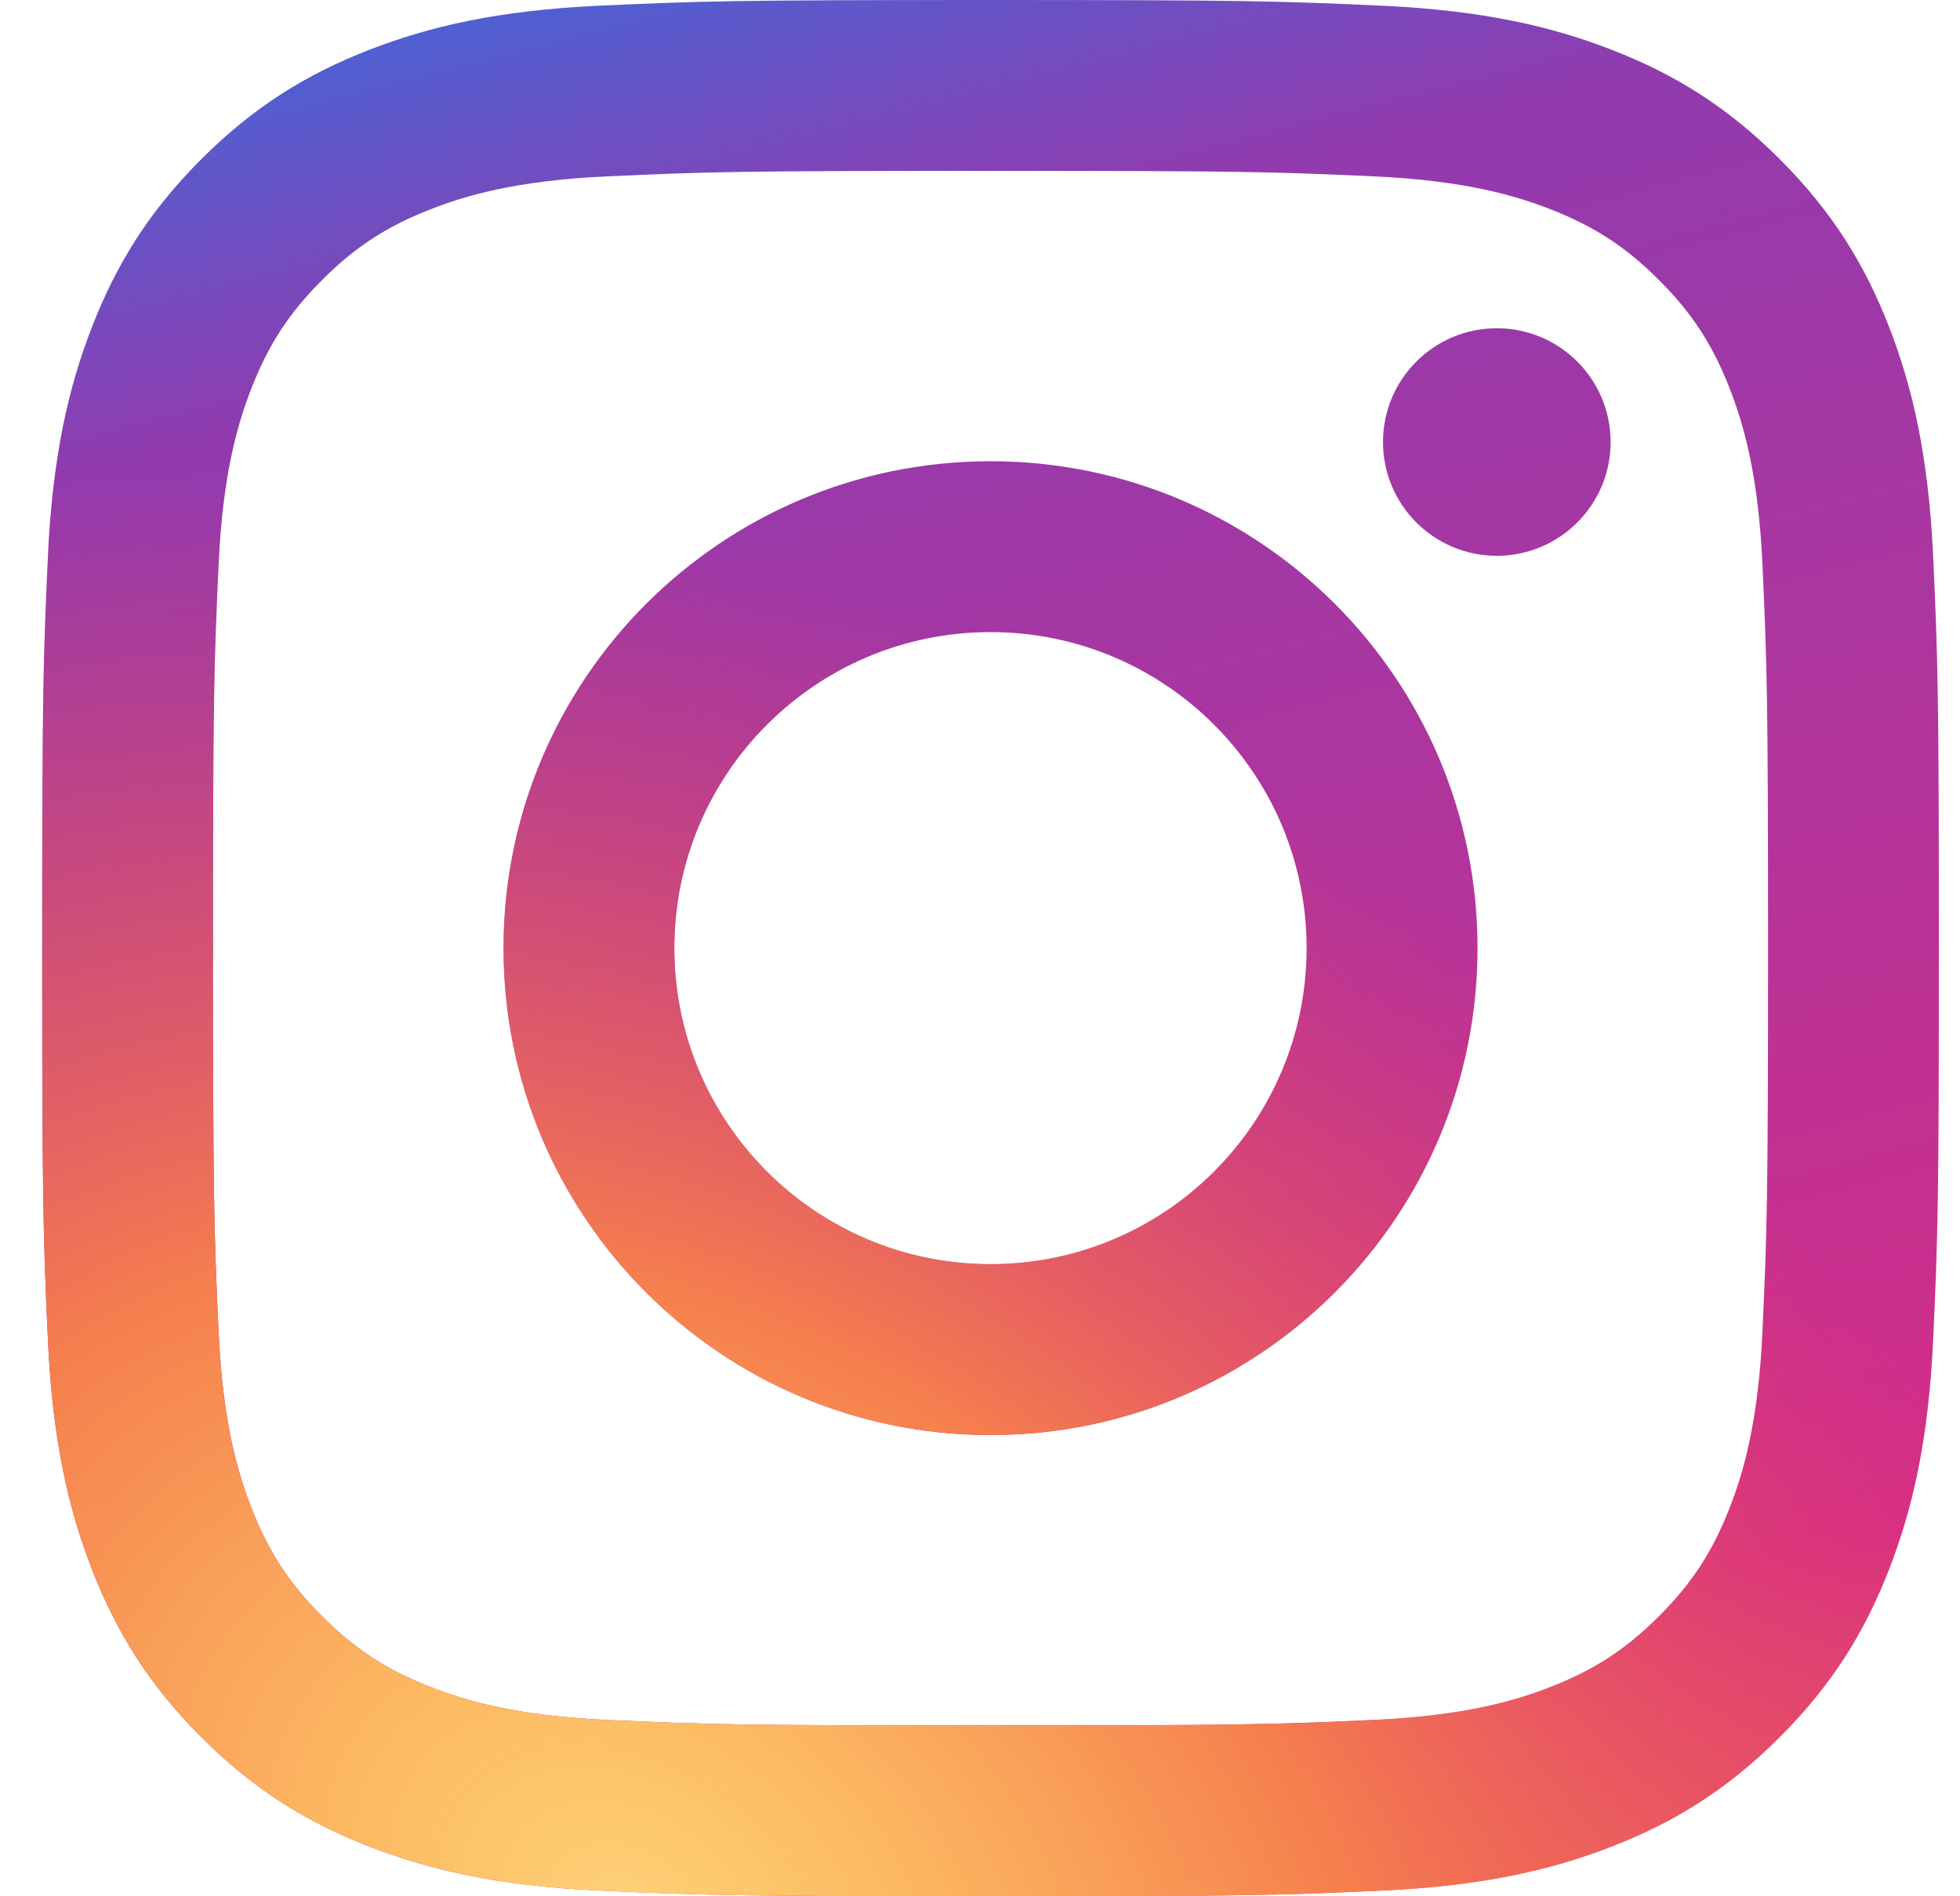
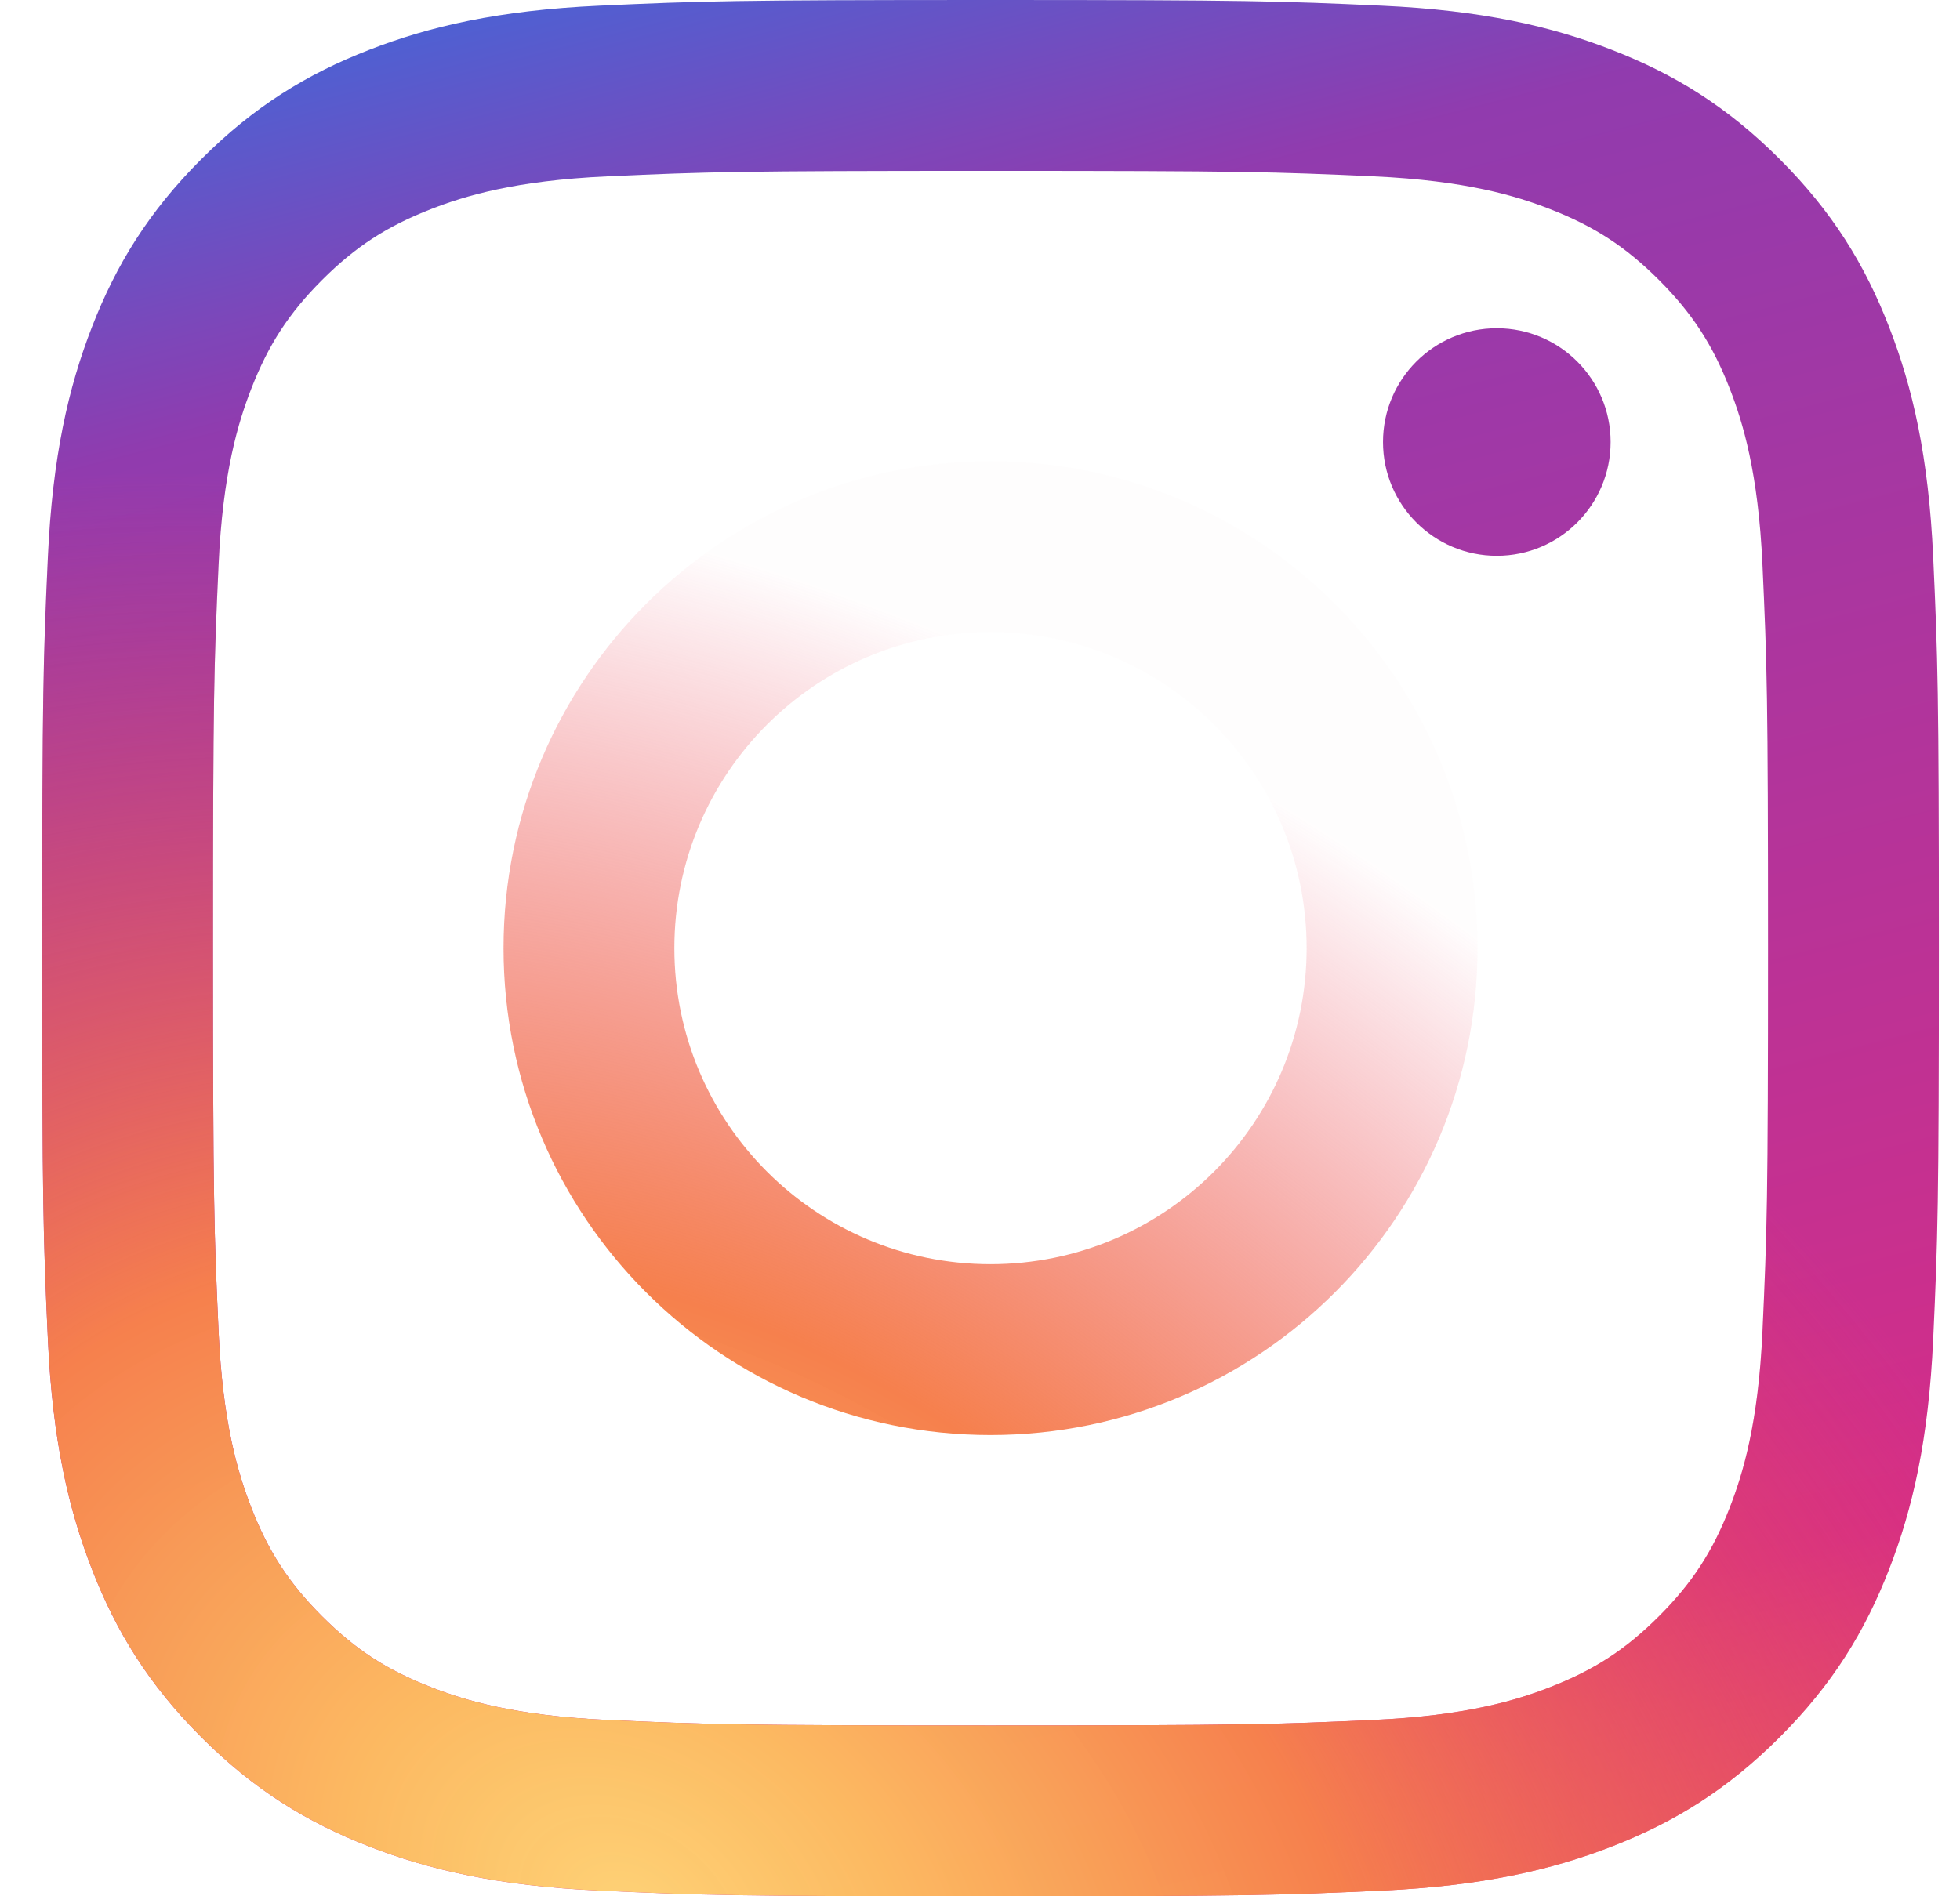
<svg xmlns="http://www.w3.org/2000/svg" width="31" height="30" viewBox="0 0 31 30" fill="none">
-   <path fill-rule="evenodd" clip-rule="evenodd" d="M7.964 15C7.964 10.746 11.412 7.297 15.666 7.297C19.921 7.297 23.369 10.746 23.369 15C23.369 19.254 19.921 22.703 15.666 22.703C11.412 22.703 7.964 19.254 7.964 15ZM15.666 20C12.905 20 10.666 17.761 10.666 15C10.666 12.239 12.905 10 15.666 10C18.428 10 20.666 12.239 20.666 15C20.666 17.761 18.428 20 15.666 20Z" fill="url(#paint0_linear_2009_11297)" />
  <path fill-rule="evenodd" clip-rule="evenodd" d="M7.964 15C7.964 10.746 11.412 7.297 15.666 7.297C19.921 7.297 23.369 10.746 23.369 15C23.369 19.254 19.921 22.703 15.666 22.703C11.412 22.703 7.964 19.254 7.964 15ZM15.666 20C12.905 20 10.666 17.761 10.666 15C10.666 12.239 12.905 10 15.666 10C18.428 10 20.666 12.239 20.666 15C20.666 17.761 18.428 20 15.666 20Z" fill="url(#paint1_radial_2009_11297)" />
  <path d="M23.674 8.793C24.668 8.793 25.474 7.987 25.474 6.993C25.474 5.999 24.668 5.193 23.674 5.193C22.68 5.193 21.874 5.999 21.874 6.993C21.874 7.987 22.68 8.793 23.674 8.793Z" fill="url(#paint2_linear_2009_11297)" />
-   <path d="M23.674 8.793C24.668 8.793 25.474 7.987 25.474 6.993C25.474 5.999 24.668 5.193 23.674 5.193C22.68 5.193 21.874 5.999 21.874 6.993C21.874 7.987 22.68 8.793 23.674 8.793Z" fill="url(#paint3_radial_2009_11297)" />
  <path fill-rule="evenodd" clip-rule="evenodd" d="M15.666 0C11.593 0 11.082 0.017 9.482 0.09C7.885 0.163 6.795 0.417 5.841 0.788C4.855 1.171 4.018 1.684 3.184 2.518C2.35 3.352 1.837 4.188 1.454 5.174C1.083 6.129 0.83 7.219 0.757 8.816C0.684 10.415 0.667 10.926 0.667 15C0.667 19.074 0.684 19.585 0.757 21.184C0.83 22.781 1.083 23.872 1.454 24.826C1.837 25.812 2.35 26.648 3.184 27.482C4.018 28.316 4.855 28.829 5.841 29.213C6.795 29.583 7.885 29.837 9.482 29.91C11.082 29.983 11.593 30 15.666 30C19.74 30 20.251 29.983 21.851 29.91C23.448 29.837 24.538 29.583 25.492 29.213C26.479 28.829 27.315 28.316 28.149 27.482C28.983 26.648 29.496 25.812 29.879 24.826C30.25 23.872 30.503 22.781 30.576 21.184C30.649 19.585 30.666 19.074 30.666 15C30.666 10.926 30.649 10.415 30.576 8.816C30.503 7.219 30.25 6.129 29.879 5.174C29.496 4.188 28.983 3.352 28.149 2.518C27.315 1.684 26.479 1.171 25.492 0.788C24.538 0.417 23.448 0.163 21.851 0.09C20.251 0.017 19.74 0 15.666 0ZM15.666 2.703C19.672 2.703 20.146 2.718 21.728 2.79C23.19 2.857 23.985 3.101 24.513 3.307C25.213 3.579 25.713 3.904 26.238 4.429C26.763 4.954 27.088 5.453 27.36 6.153C27.565 6.682 27.81 7.476 27.876 8.939C27.948 10.52 27.964 10.995 27.964 15C27.964 19.005 27.948 19.48 27.876 21.061C27.81 22.524 27.565 23.318 27.36 23.847C27.088 24.547 26.763 25.046 26.238 25.571C25.713 26.096 25.213 26.421 24.513 26.693C23.985 26.899 23.19 27.143 21.728 27.21C20.146 27.282 19.672 27.297 15.666 27.297C11.661 27.297 11.187 27.282 9.605 27.21C8.143 27.143 7.348 26.899 6.82 26.693C6.12 26.421 5.62 26.096 5.095 25.571C4.57 25.046 4.245 24.547 3.973 23.847C3.768 23.318 3.523 22.524 3.457 21.061C3.385 19.48 3.369 19.005 3.369 15C3.369 10.995 3.385 10.52 3.457 8.939C3.523 7.476 3.768 6.682 3.973 6.153C4.245 5.453 4.57 4.954 5.095 4.429C5.62 3.904 6.12 3.579 6.82 3.307C7.348 3.101 8.143 2.857 9.605 2.79C11.187 2.718 11.661 2.703 15.666 2.703Z" fill="url(#paint4_linear_2009_11297)" />
  <path fill-rule="evenodd" clip-rule="evenodd" d="M15.666 0C11.593 0 11.082 0.017 9.482 0.09C7.885 0.163 6.795 0.417 5.841 0.788C4.855 1.171 4.018 1.684 3.184 2.518C2.35 3.352 1.837 4.188 1.454 5.174C1.083 6.129 0.83 7.219 0.757 8.816C0.684 10.415 0.667 10.926 0.667 15C0.667 19.074 0.684 19.585 0.757 21.184C0.83 22.781 1.083 23.872 1.454 24.826C1.837 25.812 2.35 26.648 3.184 27.482C4.018 28.316 4.855 28.829 5.841 29.213C6.795 29.583 7.885 29.837 9.482 29.91C11.082 29.983 11.593 30 15.666 30C19.74 30 20.251 29.983 21.851 29.91C23.448 29.837 24.538 29.583 25.492 29.213C26.479 28.829 27.315 28.316 28.149 27.482C28.983 26.648 29.496 25.812 29.879 24.826C30.25 23.872 30.503 22.781 30.576 21.184C30.649 19.585 30.666 19.074 30.666 15C30.666 10.926 30.649 10.415 30.576 8.816C30.503 7.219 30.25 6.129 29.879 5.174C29.496 4.188 28.983 3.352 28.149 2.518C27.315 1.684 26.479 1.171 25.492 0.788C24.538 0.417 23.448 0.163 21.851 0.09C20.251 0.017 19.74 0 15.666 0ZM15.666 2.703C19.672 2.703 20.146 2.718 21.728 2.79C23.19 2.857 23.985 3.101 24.513 3.307C25.213 3.579 25.713 3.904 26.238 4.429C26.763 4.954 27.088 5.453 27.36 6.153C27.565 6.682 27.81 7.476 27.876 8.939C27.948 10.52 27.964 10.995 27.964 15C27.964 19.005 27.948 19.48 27.876 21.061C27.81 22.524 27.565 23.318 27.36 23.847C27.088 24.547 26.763 25.046 26.238 25.571C25.713 26.096 25.213 26.421 24.513 26.693C23.985 26.899 23.19 27.143 21.728 27.21C20.146 27.282 19.672 27.297 15.666 27.297C11.661 27.297 11.187 27.282 9.605 27.21C8.143 27.143 7.348 26.899 6.82 26.693C6.12 26.421 5.62 26.096 5.095 25.571C4.57 25.046 4.245 24.547 3.973 23.847C3.768 23.318 3.523 22.524 3.457 21.061C3.385 19.48 3.369 19.005 3.369 15C3.369 10.995 3.385 10.52 3.457 8.939C3.523 7.476 3.768 6.682 3.973 6.153C4.245 5.453 4.57 4.954 5.095 4.429C5.62 3.904 6.12 3.579 6.82 3.307C7.348 3.101 8.143 2.857 9.605 2.79C11.187 2.718 11.661 2.703 15.666 2.703Z" fill="url(#paint5_radial_2009_11297)" />
  <defs>
    <linearGradient id="paint0_linear_2009_11297" x1="2.417" y1="1.577" x2="11.876" y2="38.165" gradientUnits="userSpaceOnUse">
      <stop stop-color="#4E60D3" />
      <stop offset="0.143" stop-color="#913BAF" />
      <stop offset="0.761" stop-color="#D52D88" />
      <stop offset="1" stop-color="#F26D4F" />
    </linearGradient>
    <radialGradient id="paint1_radial_2009_11297" cx="0" cy="0" r="1" gradientUnits="userSpaceOnUse" gradientTransform="translate(9.749 30) rotate(32.16) scale(28.018 20.164)">
      <stop stop-color="#FED276" />
      <stop offset="0.17" stop-color="#FDBD61" stop-opacity="0.975" />
      <stop offset="0.454" stop-color="#F6804D" />
      <stop offset="1" stop-color="#E83D5C" stop-opacity="0.01" />
    </radialGradient>
    <linearGradient id="paint2_linear_2009_11297" x1="2.417" y1="1.577" x2="11.876" y2="38.165" gradientUnits="userSpaceOnUse">
      <stop stop-color="#4E60D3" />
      <stop offset="0.143" stop-color="#913BAF" />
      <stop offset="0.761" stop-color="#D52D88" />
      <stop offset="1" stop-color="#F26D4F" />
    </linearGradient>
    <radialGradient id="paint3_radial_2009_11297" cx="0" cy="0" r="1" gradientUnits="userSpaceOnUse" gradientTransform="translate(9.749 30) rotate(32.16) scale(28.018 20.164)">
      <stop stop-color="#FED276" />
      <stop offset="0.17" stop-color="#FDBD61" stop-opacity="0.975" />
      <stop offset="0.454" stop-color="#F6804D" />
      <stop offset="1" stop-color="#E83D5C" stop-opacity="0.01" />
    </radialGradient>
    <linearGradient id="paint4_linear_2009_11297" x1="2.417" y1="1.577" x2="11.876" y2="38.165" gradientUnits="userSpaceOnUse">
      <stop stop-color="#4E60D3" />
      <stop offset="0.143" stop-color="#913BAF" />
      <stop offset="0.761" stop-color="#D52D88" />
      <stop offset="1" stop-color="#F26D4F" />
    </linearGradient>
    <radialGradient id="paint5_radial_2009_11297" cx="0" cy="0" r="1" gradientUnits="userSpaceOnUse" gradientTransform="translate(9.749 30) rotate(32.16) scale(28.018 20.164)">
      <stop stop-color="#FED276" />
      <stop offset="0.17" stop-color="#FDBD61" stop-opacity="0.975" />
      <stop offset="0.454" stop-color="#F6804D" />
      <stop offset="1" stop-color="#E83D5C" stop-opacity="0.01" />
    </radialGradient>
  </defs>
</svg>